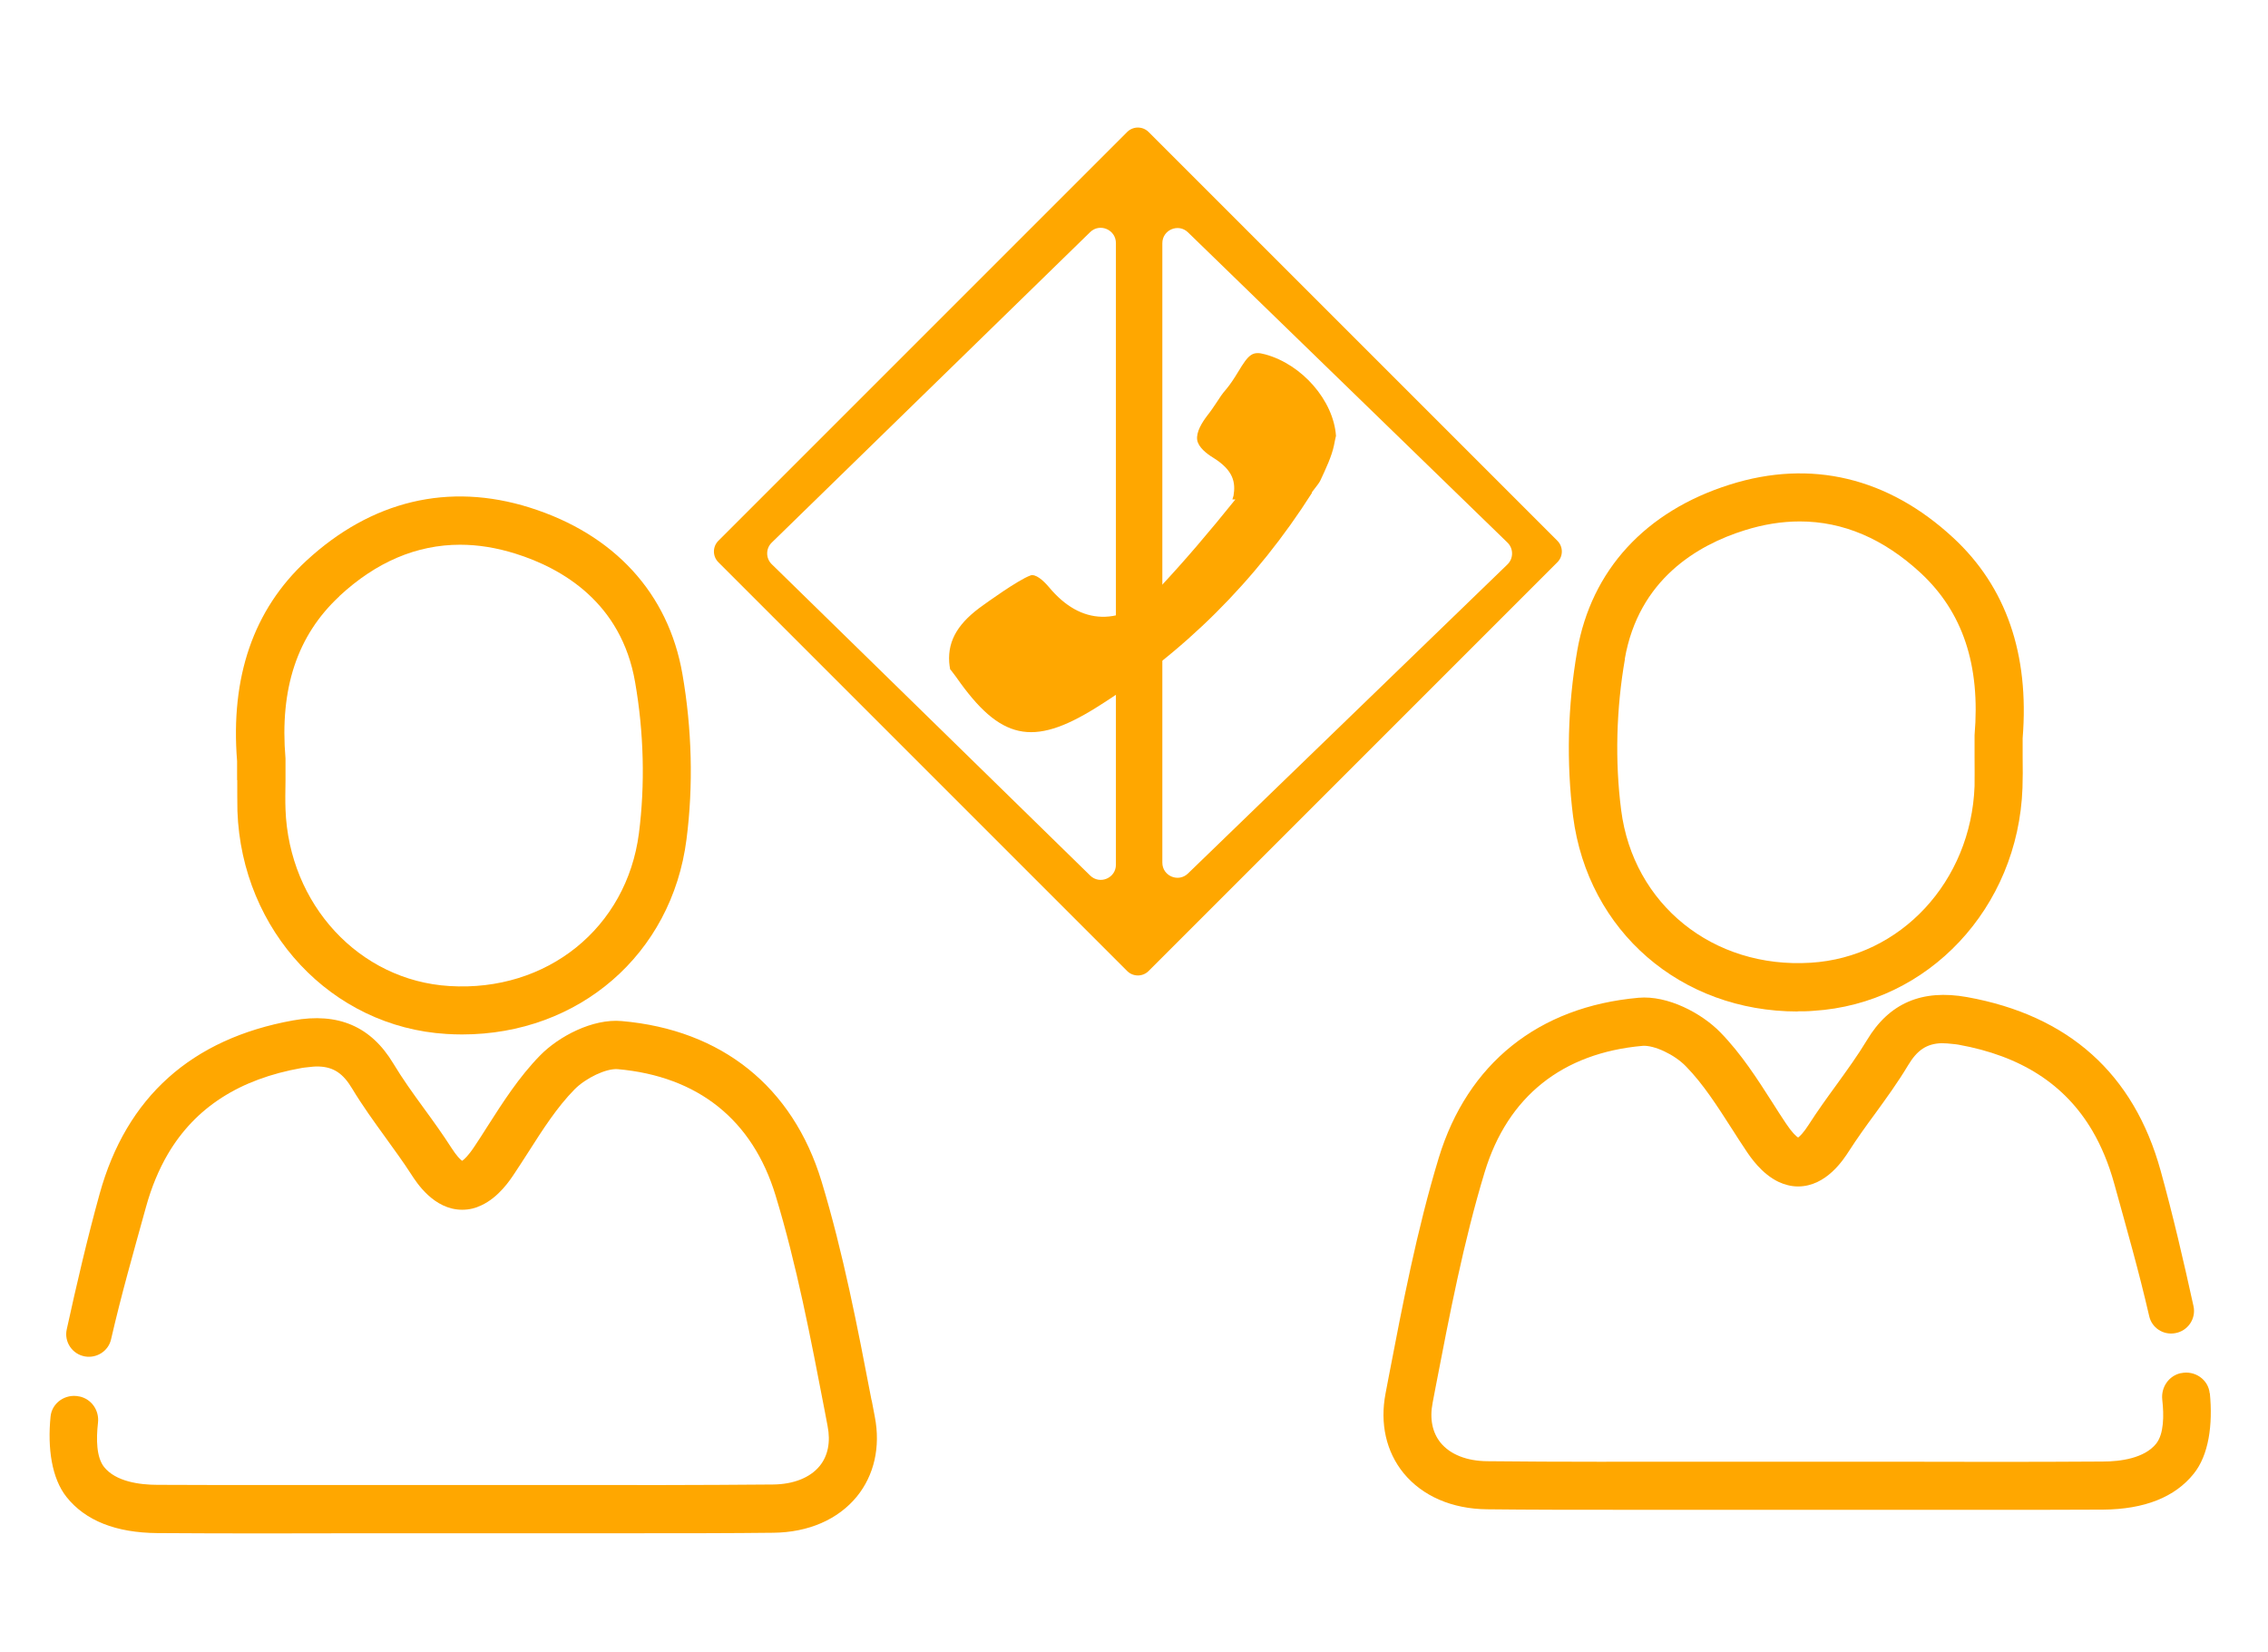
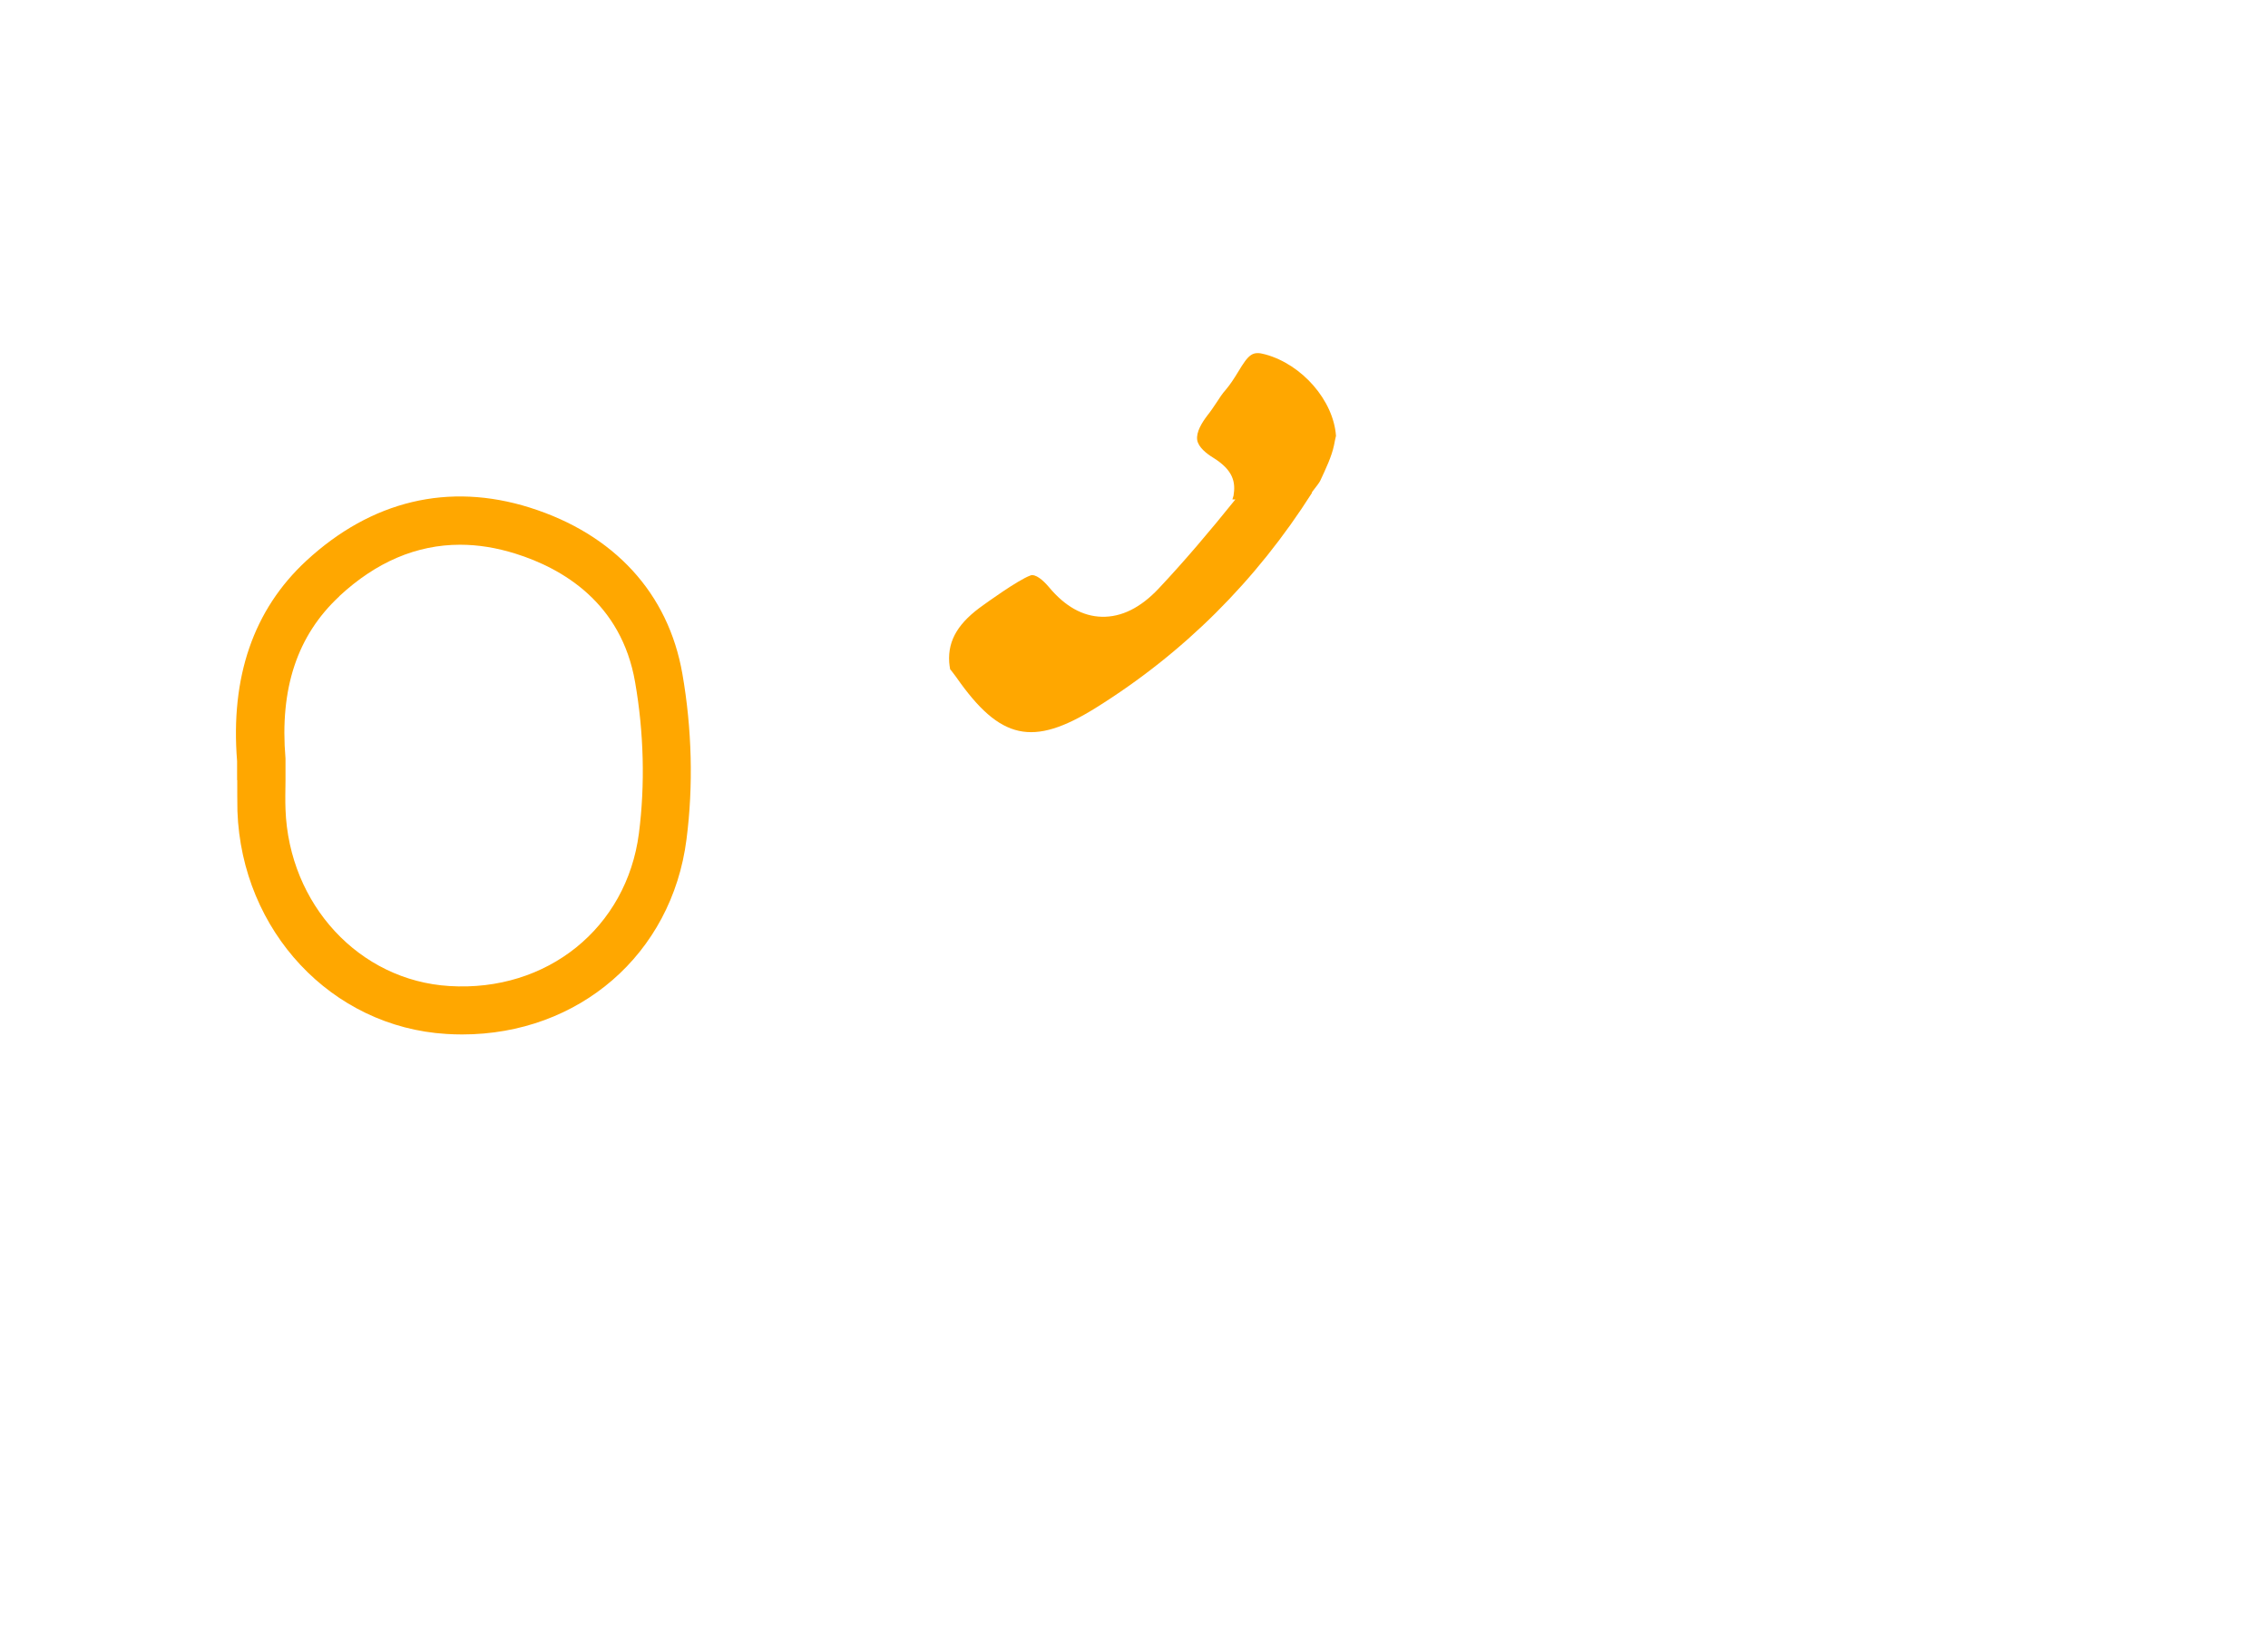
<svg xmlns="http://www.w3.org/2000/svg" id="Layer_1" data-name="Layer 1" viewBox="0 0 137.27 100">
  <defs>
    <style>
      .cls-1 {
        fill: #ffa700;
      }
    </style>
  </defs>
-   <path class="cls-1" d="M52.75,84.75c-.84-4.38-1.71-8.91-3.03-13.26-1.74-5.71-6.03-9.16-12.09-9.69-1.76-.16-3.82,.93-4.95,2.09-1.27,1.3-2.24,2.82-3.18,4.29-.26,.41-.52,.82-.79,1.22-.37,.56-.62,.78-.74,.86-.11-.08-.33-.29-.65-.79-.52-.81-1.08-1.59-1.65-2.37-.68-.93-1.31-1.81-1.87-2.74-1.35-2.24-3.33-3.09-6.06-2.6-6.15,1.11-10.09,4.64-11.71,10.5-.75,2.71-1.39,5.47-1.99,8.2-.17,.76,.34,1.51,1.11,1.64,.71,.12,1.41-.33,1.57-1.03,.65-2.81,1.3-5.06,2.12-8.03,.33-1.19,.77-2.25,1.32-3.19,1.66-2.82,4.33-4.54,8.1-5.21,.11-.02,.21-.03,.31-.04,.26-.03,.5-.06,.72-.05,.91,.03,1.48,.43,2.02,1.33,.62,1.03,1.33,2.01,2.01,2.95,.53,.74,1.07,1.47,1.56,2.23,.34,.53,1.38,2.15,3.08,2.16h.02c.43,0,.81-.1,1.16-.27,1.05-.49,1.73-1.52,2-1.93,.28-.42,.55-.84,.82-1.26,.9-1.41,1.75-2.74,2.81-3.82,.69-.7,1.92-1.28,2.61-1.23,4.87,.43,8.17,3.07,9.56,7.64,1.28,4.2,2.13,8.65,2.96,12.96l.19,1c.19,.97,.02,1.81-.48,2.42-.58,.71-1.59,1.11-2.83,1.12-4.48,.04-8.96,.04-13.45,.03h-5.6s-5.17,0-5.17,0c-4.34,0-8.69,.01-13.03-.01-1.09,0-2.53-.2-3.23-1.08-.47-.59-.48-1.69-.37-2.67,.09-.74-.38-1.44-1.12-1.6h-.02c-.82-.18-1.65,.38-1.73,1.22-.19,1.92,.07,3.74,.97,4.87,1.14,1.43,2.99,2.16,5.49,2.18,4.29,.03,8.58,.02,12.86,.01h5.35s5.72,0,5.72,0c1.81,0,3.62,0,5.42,0,0,0,0,0,.01,0,.01,0,.03,0,.04,0,2.63,0,5.26,0,7.88-.03,2.13-.02,3.92-.8,5.06-2.19,1.05-1.29,1.44-3,1.09-4.82l-.19-1Z" />
  <path class="cls-1" d="M14.36,47.22c0,.71,0,1.29,.01,1.87,.26,7.27,5.7,13.07,12.65,13.49,.32,.02,.64,.03,.95,.03,7.05,0,12.69-4.84,13.58-11.81,.42-3.24,.33-6.7-.25-10.02-.85-4.88-4.13-8.45-9.24-10.06-4.9-1.54-9.58-.42-13.52,3.22-3.2,2.96-4.6,7.04-4.19,12.13v1.14Zm6.17-11.13c2.24-2.08,4.69-3.12,7.32-3.12,1.09,0,2.2,.18,3.35,.54,2.84,.89,6.41,2.97,7.24,7.78,.53,3.04,.61,6.2,.23,9.15-.74,5.72-5.56,9.61-11.47,9.24-5.45-.33-9.71-4.93-9.92-10.69-.02-.54-.01-1.08,0-1.74v-1.22s0-.12,0-.12c-.36-4.24,.71-7.45,3.26-9.82Z" />
-   <path class="cls-1" d="M68.22,7.99l-24.74,24.74c-.36,.36-.36,.94,0,1.3l24.74,24.74c.36,.36,.94,.36,1.3,0l24.74-24.74c.36-.36,.36-.94,0-1.3L69.52,7.99c-.36-.36-.94-.36-1.3,0Zm2.13,29.33V14.72c0-.81,.97-1.22,1.55-.66l19.34,18.78c.37,.36,.37,.96,0,1.32l-19.34,18.71c-.58,.56-1.55,.15-1.55-.66v-14.89Zm-2.81,4.96v10.06c0,.81-.98,1.22-1.56,.65l-19.27-18.84c-.37-.36-.37-.95,0-1.31l19.27-18.79c.58-.57,1.56-.15,1.56,.66v27.57Z" />
-   <path class="cls-1" d="M133.74,84.33c-.08-.84-.91-1.4-1.73-1.22h-.02c-.73,.16-1.2,.86-1.12,1.6,.11,.98,.1,2.08-.37,2.67-.71,.88-2.15,1.08-3.23,1.08-4.34,.03-8.69,.02-13.03,.01h-5.17s-5.6,0-5.6,0c-4.48,0-8.97,.02-13.45-.03-1.25-.01-2.25-.41-2.83-1.12-.5-.62-.67-1.45-.48-2.42l.19-1c.83-4.3,1.68-8.75,2.96-12.96,1.39-4.57,4.7-7.21,9.56-7.64,.69-.05,1.92,.52,2.61,1.23,1.06,1.08,1.91,2.42,2.81,3.82,.27,.42,.54,.85,.82,1.26,.27,.41,.96,1.44,2,1.93,.35,.16,.74,.27,1.16,.27h.02c1.7-.01,2.74-1.63,3.08-2.16,.49-.76,1.02-1.5,1.56-2.23,.68-.94,1.39-1.91,2.01-2.95,.54-.9,1.11-1.3,2.02-1.33,.22,0,.46,.02,.72,.05,.1,.01,.2,.02,.31,.04,3.77,.68,6.44,2.39,8.1,5.21,.55,.94,.99,2,1.32,3.19,.82,2.97,1.47,5.22,2.12,8.03,.16,.71,.85,1.16,1.57,1.03,.77-.13,1.28-.88,1.11-1.64-.6-2.73-1.24-5.49-1.99-8.2-1.62-5.86-5.56-9.39-11.71-10.5-2.73-.49-4.72,.36-6.06,2.6-.56,.93-1.2,1.81-1.87,2.74-.57,.78-1.13,1.56-1.65,2.37-.32,.5-.54,.71-.65,.79-.12-.08-.37-.3-.74-.86-.27-.4-.53-.81-.79-1.22-.94-1.47-1.91-2.99-3.18-4.29-1.13-1.16-3.19-2.25-4.95-2.09-6.06,.54-10.35,3.98-12.09,9.69-1.32,4.35-2.19,8.88-3.03,13.26l-.19,1c-.35,1.82,.04,3.53,1.09,4.82,1.14,1.39,2.93,2.17,5.06,2.19,2.63,.03,5.26,.03,7.88,.03,.01,0,.03,0,.04,0,0,0,0,0,.01,0,1.81,0,3.62,0,5.42,0h5.72s5.35,0,5.35,0c4.29,0,8.58,.01,12.86-.01,2.5-.02,4.35-.75,5.49-2.18,.9-1.12,1.16-2.95,.97-4.87Z" />
-   <path class="cls-1" d="M108.81,61.21c.31,0,.63,0,.95-.03,6.95-.43,12.39-6.23,12.65-13.49,.02-.58,.02-1.16,.01-1.87v-1.14c.41-5.09-1-9.17-4.2-12.13-3.94-3.65-8.61-4.77-13.52-3.22-5.11,1.61-8.39,5.18-9.24,10.06-.58,3.32-.66,6.79-.25,10.02,.9,6.97,6.54,11.81,13.58,11.81Zm-10.47-21.33c.84-4.81,4.4-6.89,7.24-7.78,1.14-.36,2.26-.54,3.35-.54,2.62,0,5.07,1.04,7.32,3.12,2.55,2.37,3.62,5.58,3.26,9.82v.12s0,1.22,0,1.22c0,.66,.01,1.2,0,1.74-.21,5.76-4.47,10.36-9.92,10.69-5.91,.37-10.74-3.53-11.47-9.24-.38-2.95-.3-6.12,.23-9.15Z" />
  <path class="cls-1" d="M62.36,34.83c.31-.11,.76,.27,1.14,.72,.96,1.15,2.03,1.75,3.18,1.78,1.19,.03,2.35-.54,3.45-1.71,1.57-1.67,3.12-3.5,4.64-5.39h-.18c.04-.12,.07-.23,.07-.23,.13-.8,0-1.53-1.22-2.29-.41-.25-.91-.64-.98-1.08-.07-.49,.3-1.07,.62-1.49,.2-.25,.38-.52,.56-.79,.17-.26,.34-.53,.55-.76,.27-.32,.51-.69,.74-1.07,.65-1.08,.87-1.29,1.65-1.07,2.24,.61,4.13,2.8,4.28,4.93-.04,.16-.08,.36-.12,.57-.14,.68-.5,1.43-.84,2.16-.04,.09-.27,.39-.51,.7h.03c-3.39,5.34-7.78,9.72-13.11,13.04-3.81,2.37-5.78,1.94-8.43-1.86l-.21-.28c-.06-.08-.16-.21-.16-.19-.03-.16-.05-.3-.06-.44-.09-1.37,.6-2.43,2.07-3.46,0,0,2.1-1.53,2.85-1.79Z" />
</svg>